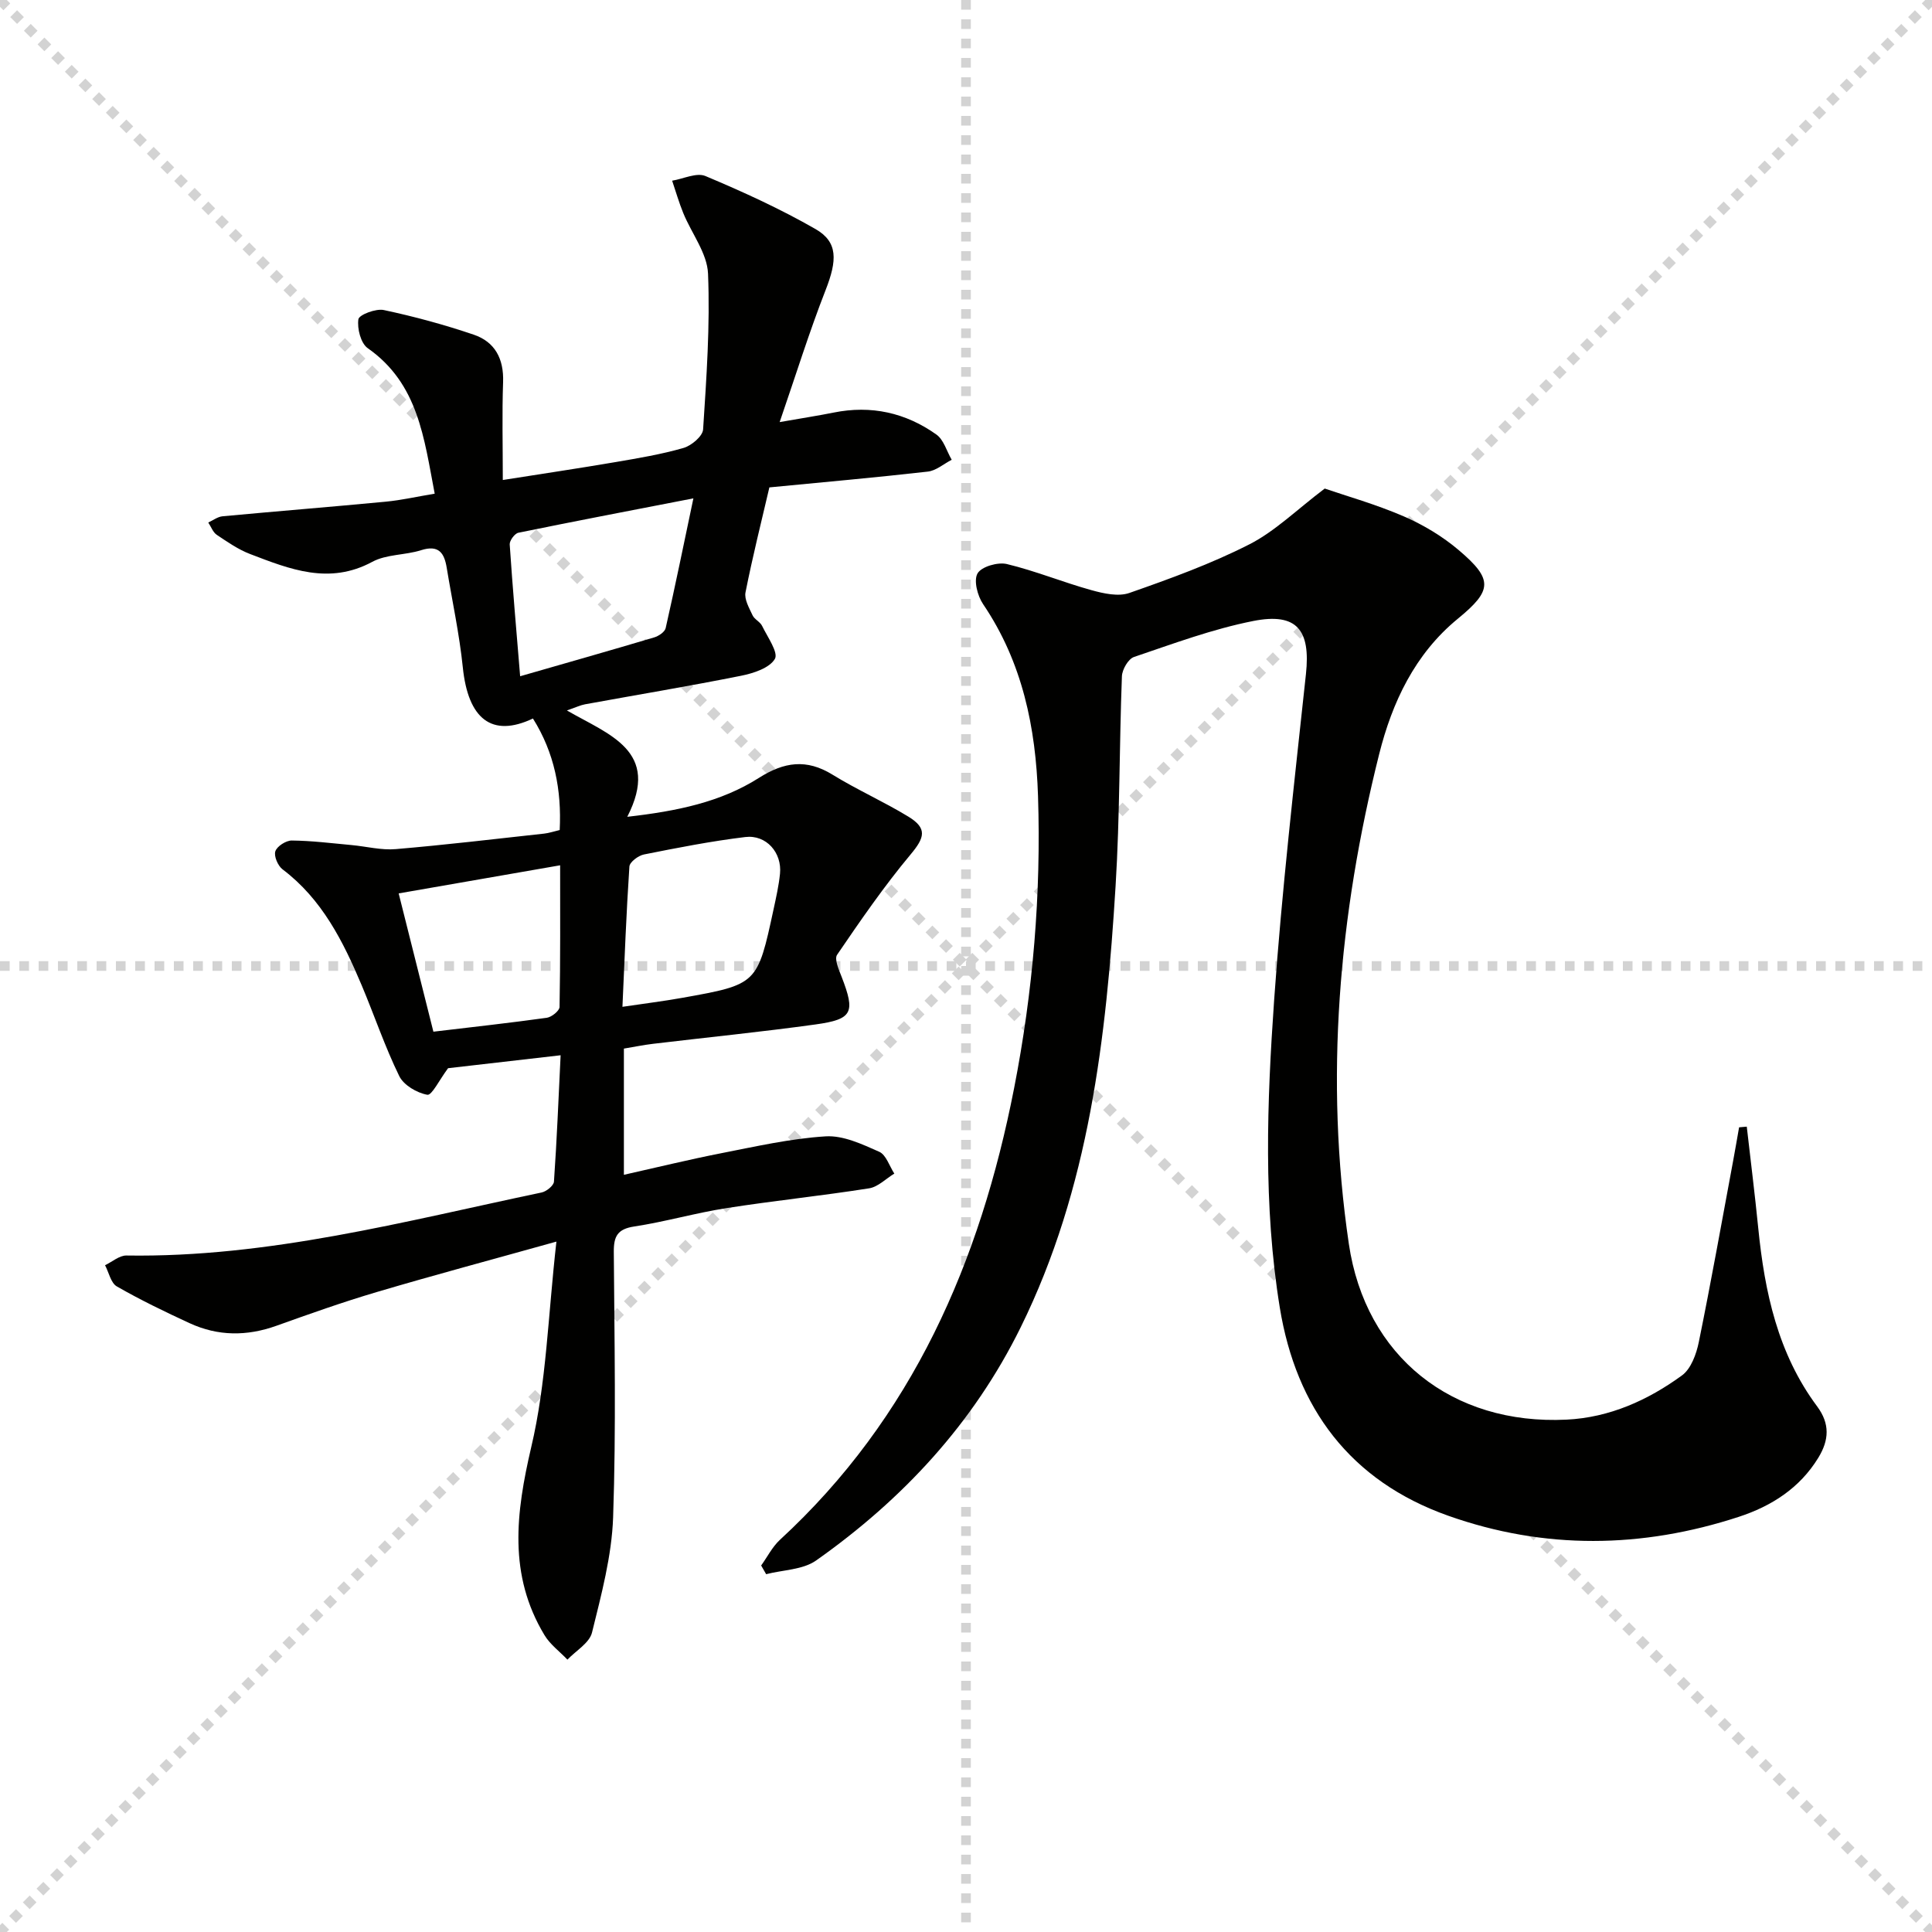
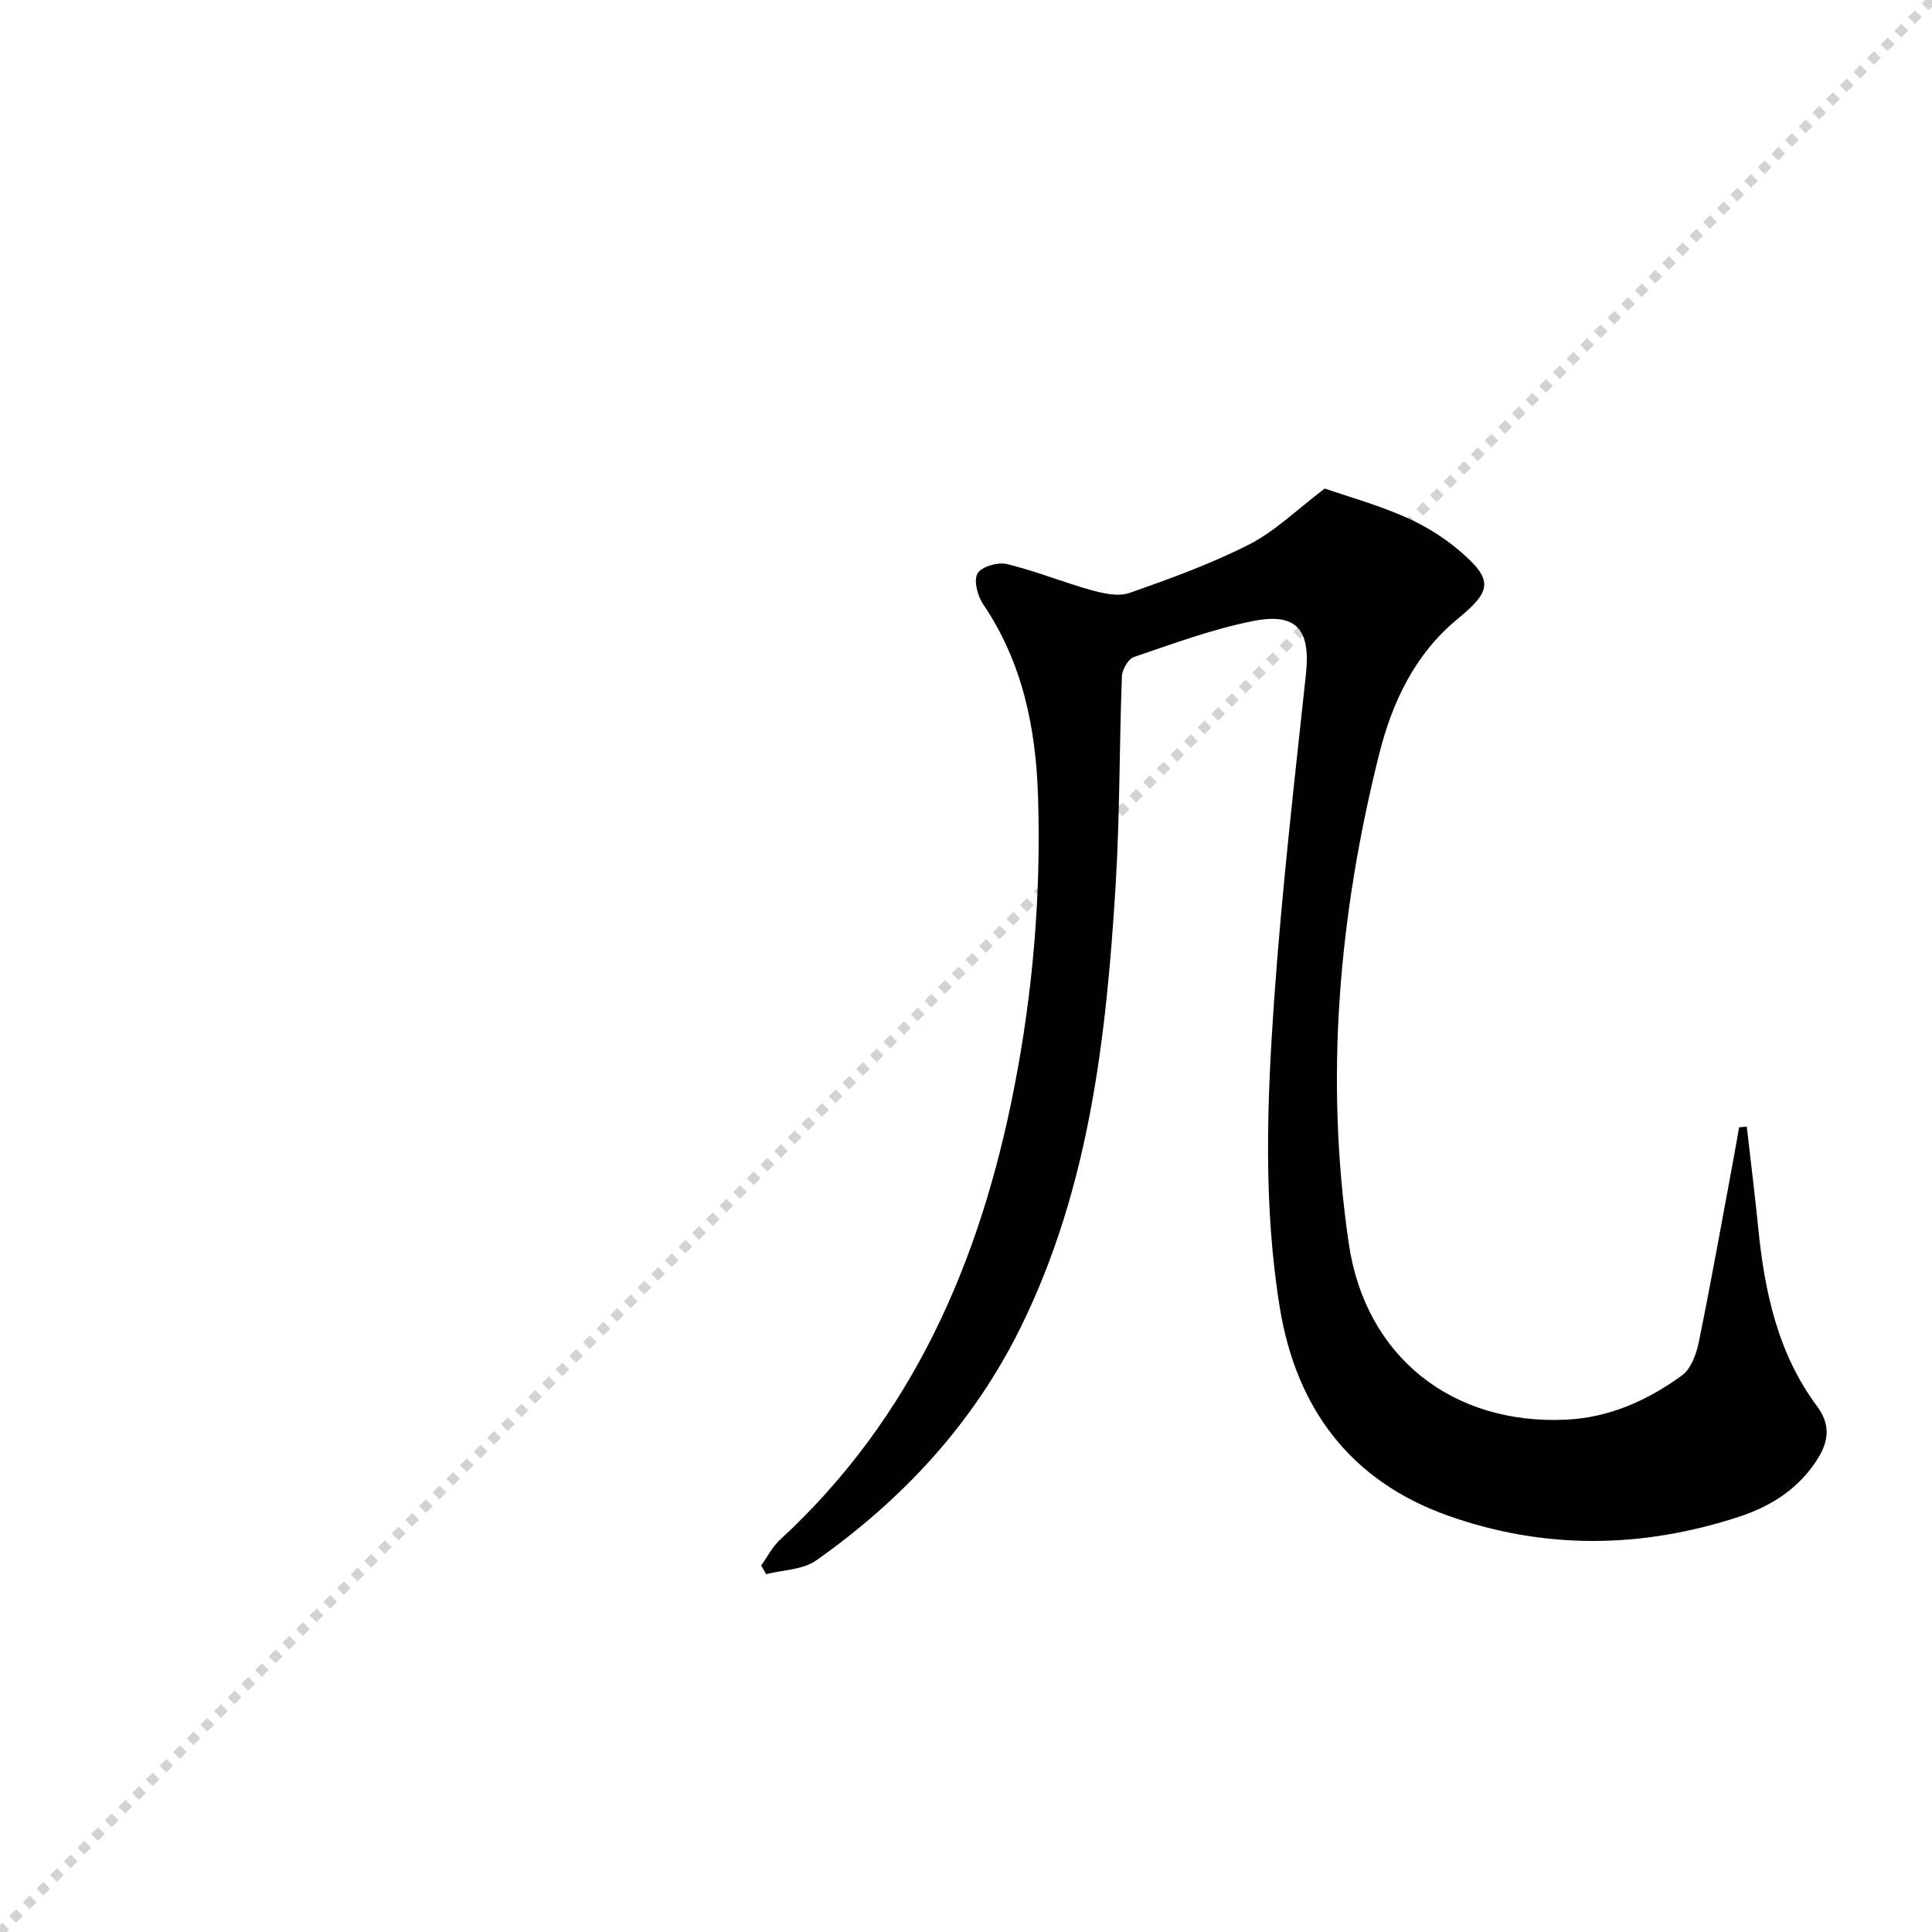
<svg xmlns="http://www.w3.org/2000/svg" enable-background="new 0 0 400 400" viewBox="0 0 400 400">
  <g stroke="lightgray" stroke-dasharray="1,1" stroke-width="1" transform="scale(2, 2)">
-     <line x1="0" y1="0" x2="200" y2="200" />
    <line x1="200" y1="0" x2="0" y2="200" />
-     <line x1="100" y1="0" x2="100" y2="200" />
-     <line x1="0" y1="100" x2="200" y2="100" />
  </g>
  <g fill="#010100">
-     <path d="m115.2 257.06c-13.34 3.73-25.33 6.93-37.22 10.45-7 2.07-13.89 4.52-20.76 6.98-6.1 2.18-12.08 2.17-17.94-.53-5.12-2.36-10.21-4.82-15.09-7.62-1.24-.71-1.65-2.89-2.44-4.39 1.47-.7 2.96-2.03 4.42-2.01 29.4.46 57.57-7.08 85.97-13.05 1-.21 2.49-1.42 2.55-2.24.6-8.57.94-17.16 1.38-26.17-8.58.99-16.46 1.89-23.3 2.68-1.82 2.43-3.36 5.67-4.3 5.5-2.15-.38-4.89-1.99-5.81-3.87-2.97-6.07-5.14-12.53-7.77-18.78-3.84-9.1-8.21-17.85-16.4-24.03-.96-.73-1.82-2.74-1.48-3.74.35-1.04 2.21-2.23 3.4-2.22 4.12.04 8.24.56 12.36.94 3.06.28 6.16 1.1 9.17.84 10.26-.87 20.49-2.09 30.72-3.21.98-.11 1.93-.43 3.22-.74.41-8.3-1.09-16-5.54-23.09-8.55 4.05-13.43.05-14.52-10.59-.71-6.91-2.2-13.74-3.33-20.61-.5-3.07-1.65-4.81-5.3-3.65-3.3 1.05-7.17.82-10.11 2.41-8.93 4.82-17.08 1.53-25.29-1.61-2.46-.94-4.7-2.5-6.91-3.98-.8-.54-1.18-1.68-1.76-2.55.99-.45 1.95-1.2 2.97-1.29 11.25-1.05 22.51-1.95 33.75-3.02 3.26-.31 6.48-1.05 10.16-1.66-2.21-11.48-3.38-22.77-13.86-30.12-1.45-1.01-2.22-4.08-1.94-5.99.14-.93 3.62-2.26 5.26-1.91 6.29 1.34 12.53 3.03 18.62 5.1 4.4 1.49 6.25 5 6.08 9.81-.23 6.46-.06 12.94-.06 20.28 8.08-1.28 15.72-2.41 23.33-3.71 4.73-.81 9.49-1.6 14.09-2.93 1.64-.47 3.96-2.43 4.05-3.83.7-10.74 1.46-21.53 1.02-32.25-.17-4.23-3.4-8.32-5.12-12.53-.9-2.19-1.55-4.48-2.31-6.72 2.32-.38 5.06-1.74 6.9-.96 7.76 3.26 15.47 6.78 22.76 10.96 4.72 2.7 4.52 6.5 2.1 12.68-3.36 8.59-6.1 17.42-9.5 27.3 4.78-.84 7.99-1.33 11.17-1.97 7.76-1.57 14.91.02 21.27 4.54 1.53 1.08 2.14 3.45 3.18 5.23-1.65.85-3.23 2.26-4.95 2.45-10.71 1.22-21.45 2.17-32.8 3.27-1.62 6.94-3.47 14.3-4.94 21.73-.29 1.44.76 3.24 1.46 4.75.39.85 1.56 1.34 1.97 2.19 1.11 2.29 3.42 5.52 2.65 6.84-1.12 1.9-4.44 2.98-7 3.49-10.73 2.15-21.54 3.94-32.31 5.91-.94.17-1.83.61-3.75 1.27 8.68 5.03 19.51 8.35 12.5 22.02 10.28-1.17 19.33-3.02 27.26-8.06 5.21-3.31 9.85-3.99 15.24-.66 5.08 3.13 10.59 5.57 15.69 8.68 4 2.44 3.37 4.37.45 7.86-5.49 6.57-10.37 13.67-15.2 20.75-.61.9.37 3.09.94 4.56 2.86 7.4 2.31 8.79-5.4 9.86-11.18 1.55-22.43 2.67-33.64 4.01-1.97.23-3.91.64-6.04.99v26.13c6.79-1.52 13.44-3.15 20.16-4.47 7.16-1.4 14.35-3.04 21.6-3.49 3.65-.23 7.58 1.63 11.1 3.19 1.43.63 2.11 2.96 3.13 4.52-1.74 1.05-3.37 2.76-5.22 3.05-9.84 1.55-19.77 2.57-29.61 4.11-6.38 1-12.63 2.82-19.01 3.79-3.45.52-4.26 2.01-4.24 5.23.13 18.33.49 36.68-.14 54.98-.28 8.01-2.44 16.01-4.37 23.86-.53 2.16-3.33 3.76-5.09 5.61-1.6-1.68-3.58-3.13-4.75-5.07-7.52-12.48-5.93-25.26-2.75-38.9 3.15-13.3 3.48-27.25 5.22-42.58zm28.36-153.88c-12.36 2.4-24.32 4.68-36.24 7.12-.76.16-1.84 1.63-1.79 2.42.6 8.99 1.39 17.97 2.16 27.29 9.38-2.7 18.58-5.31 27.75-8.04.93-.28 2.2-1.13 2.38-1.93 1.97-8.67 3.74-17.37 5.74-26.86zm-14.69 105.27c4.55-.68 8.49-1.16 12.39-1.86 15.54-2.78 15.55-2.8 18.91-18.38.52-2.42 1.07-4.85 1.32-7.31.44-4.36-2.84-8.13-7.19-7.6-7.04.85-14.02 2.22-20.98 3.61-1.17.23-2.95 1.57-3.01 2.5-.64 9.57-1 19.16-1.44 29.04zm-39.14 5.15c8.07-.96 15.79-1.81 23.48-2.88 1-.14 2.63-1.45 2.64-2.24.18-9.71.12-19.42.12-29.33-11.64 2.03-22.53 3.92-33.43 5.82 2.38 9.51 4.64 18.47 7.19 28.63z" />
    <path d="m361.65 233.26c.8 7.01 1.68 14.02 2.38 21.04 1.32 13.21 4.06 25.96 12.19 36.88 2.68 3.61 2.47 6.98.25 10.62-3.86 6.32-9.73 10.04-16.49 12.25-20.04 6.55-40.22 6.83-60.16-.24-20.27-7.19-31.46-22.29-34.85-43.07-3.44-21.14-2.66-42.51-1.17-63.74 1.58-22.52 4.17-44.98 6.58-67.43.98-9.12-1.84-12.79-10.91-11-8.4 1.66-16.54 4.69-24.69 7.45-1.18.4-2.45 2.59-2.5 4-.55 14.47-.42 28.98-1.31 43.42-1.93 31.41-5.45 62.55-19.65 91.37-9.8 19.89-24.4 35.61-42.35 48.27-2.75 1.94-6.87 1.94-10.35 2.84-.34-.6-.69-1.2-1.03-1.8 1.28-1.78 2.3-3.84 3.87-5.3 27.5-25.31 41.47-57.61 48.5-93.52 3.91-19.99 5.61-40.17 4.95-60.52-.46-14.14-3.22-27.67-11.37-39.7-1.16-1.71-1.99-4.91-1.15-6.36.81-1.41 4.2-2.39 6.07-1.94 5.92 1.42 11.61 3.77 17.49 5.4 2.52.7 5.59 1.39 7.89.58 8.43-2.95 16.9-6.02 24.83-10.06 5.32-2.71 9.77-7.14 15.6-11.55 4.53 1.56 10.62 3.27 16.37 5.76 4.05 1.75 8.01 4.13 11.38 6.99 7.18 6.09 6.94 8.35-.19 14.2-8.91 7.3-13.6 17.32-16.29 28.04-8.36 33.36-11.31 67.2-6.28 101.37 3.44 23.37 21.41 37.57 45.09 36.41 8.87-.43 16.82-4.01 23.88-9.15 1.87-1.36 2.99-4.43 3.49-6.91 2.55-12.51 4.79-25.09 7.13-37.64.42-2.27.81-4.55 1.21-6.82.53-.06 1.06-.1 1.59-.14z" />
  </g>
</svg>